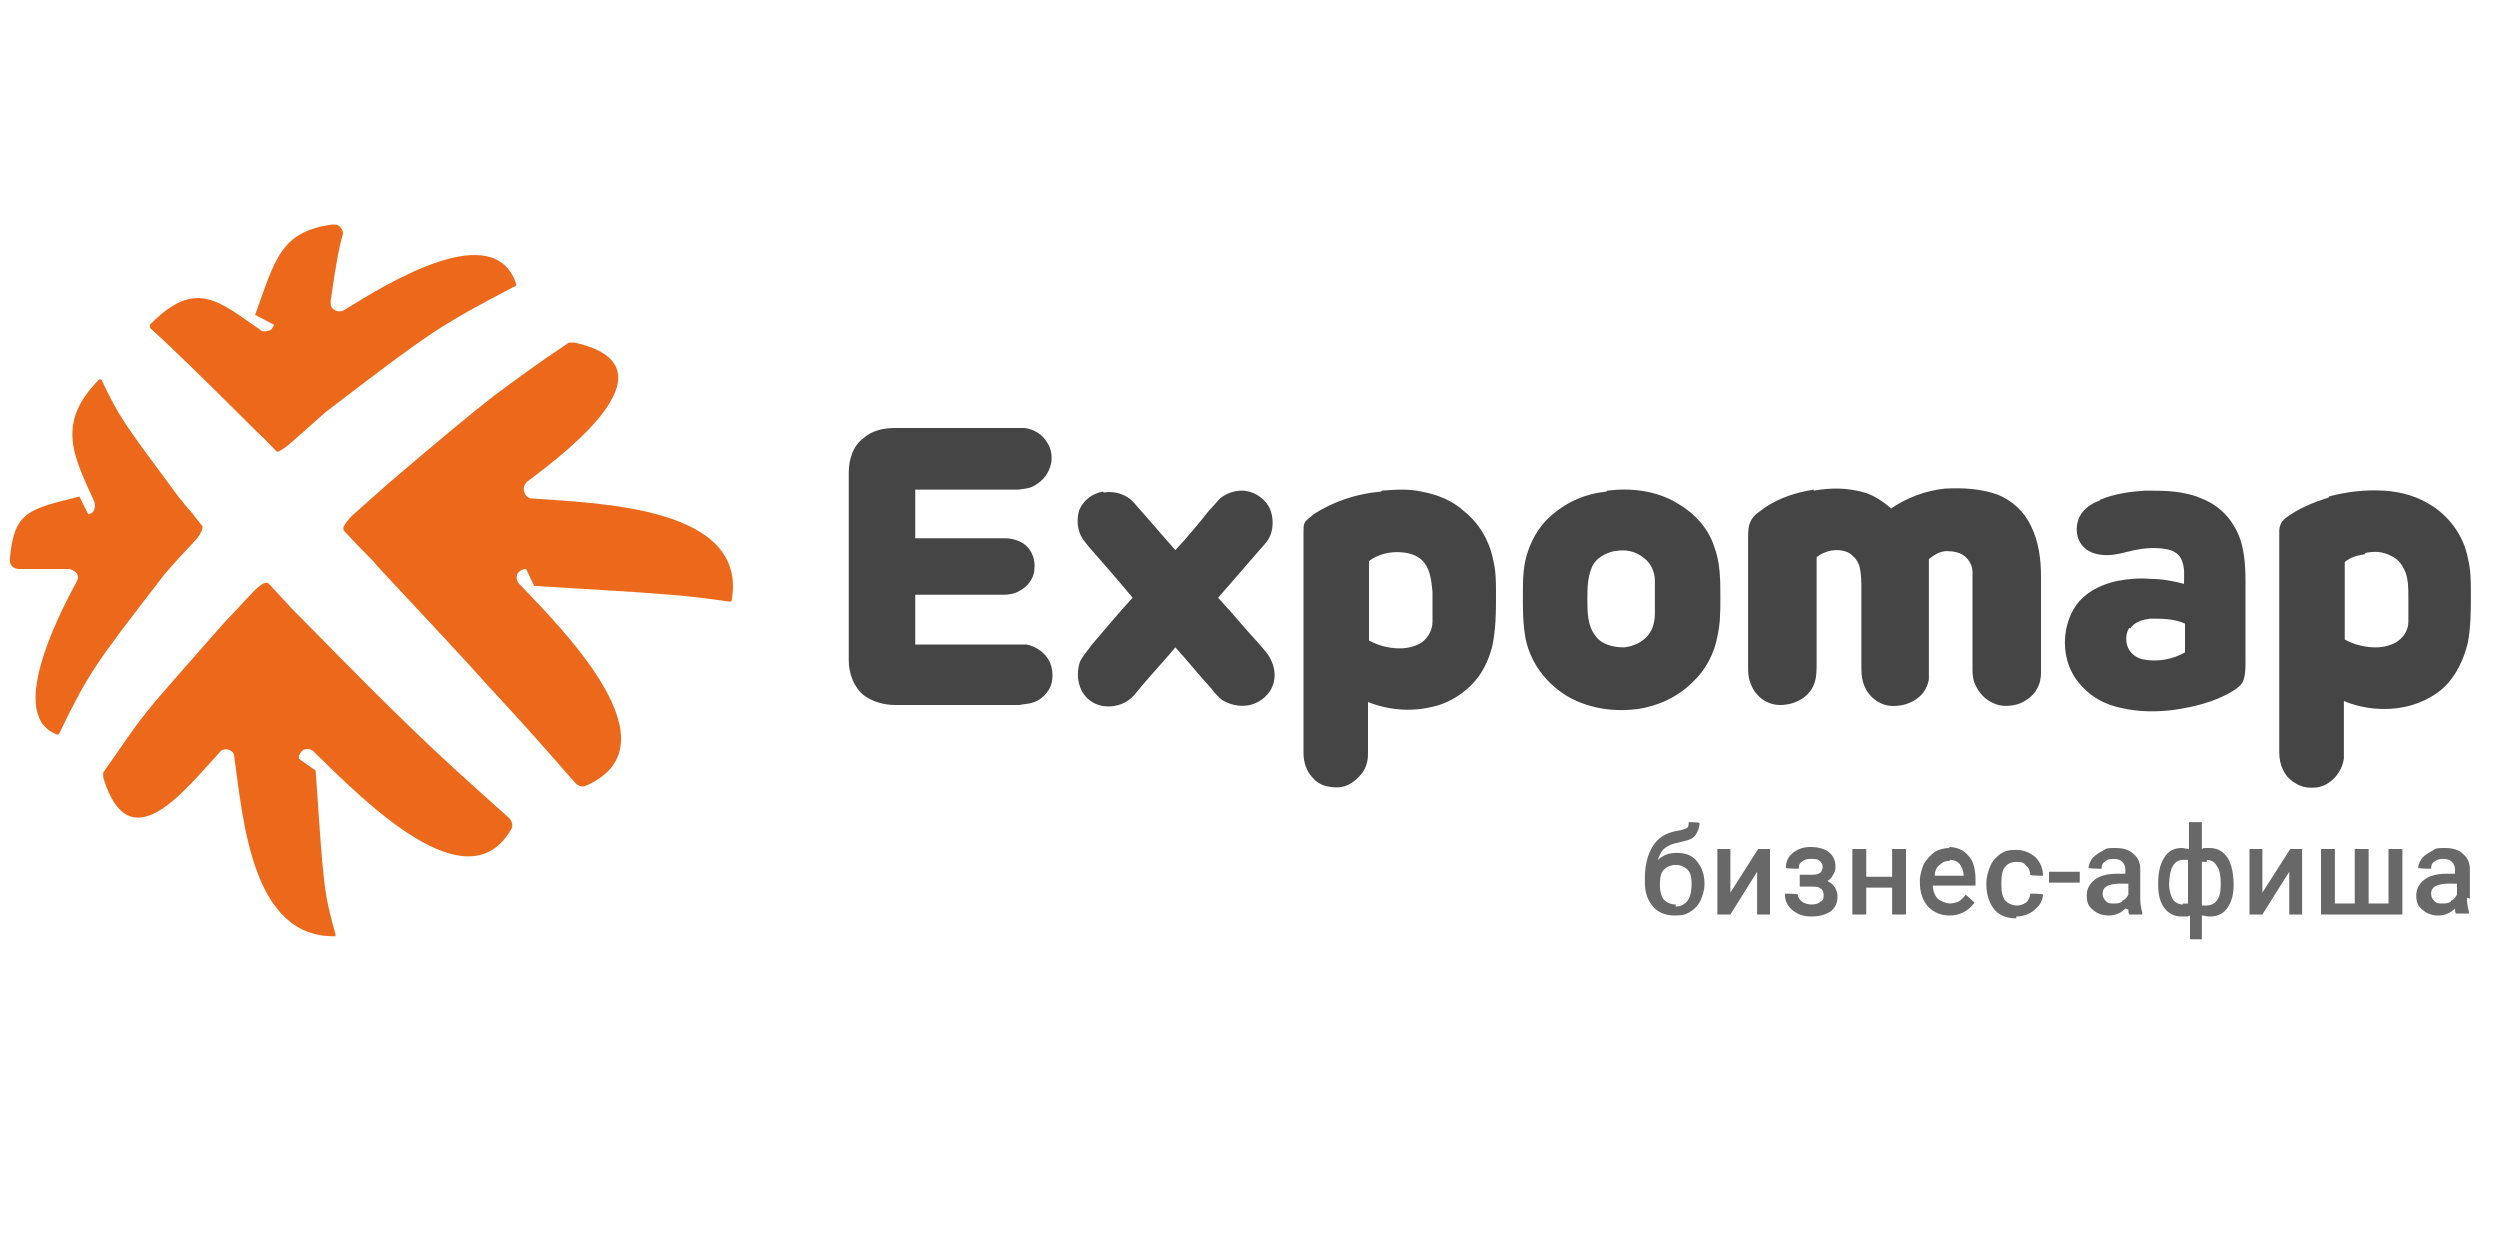
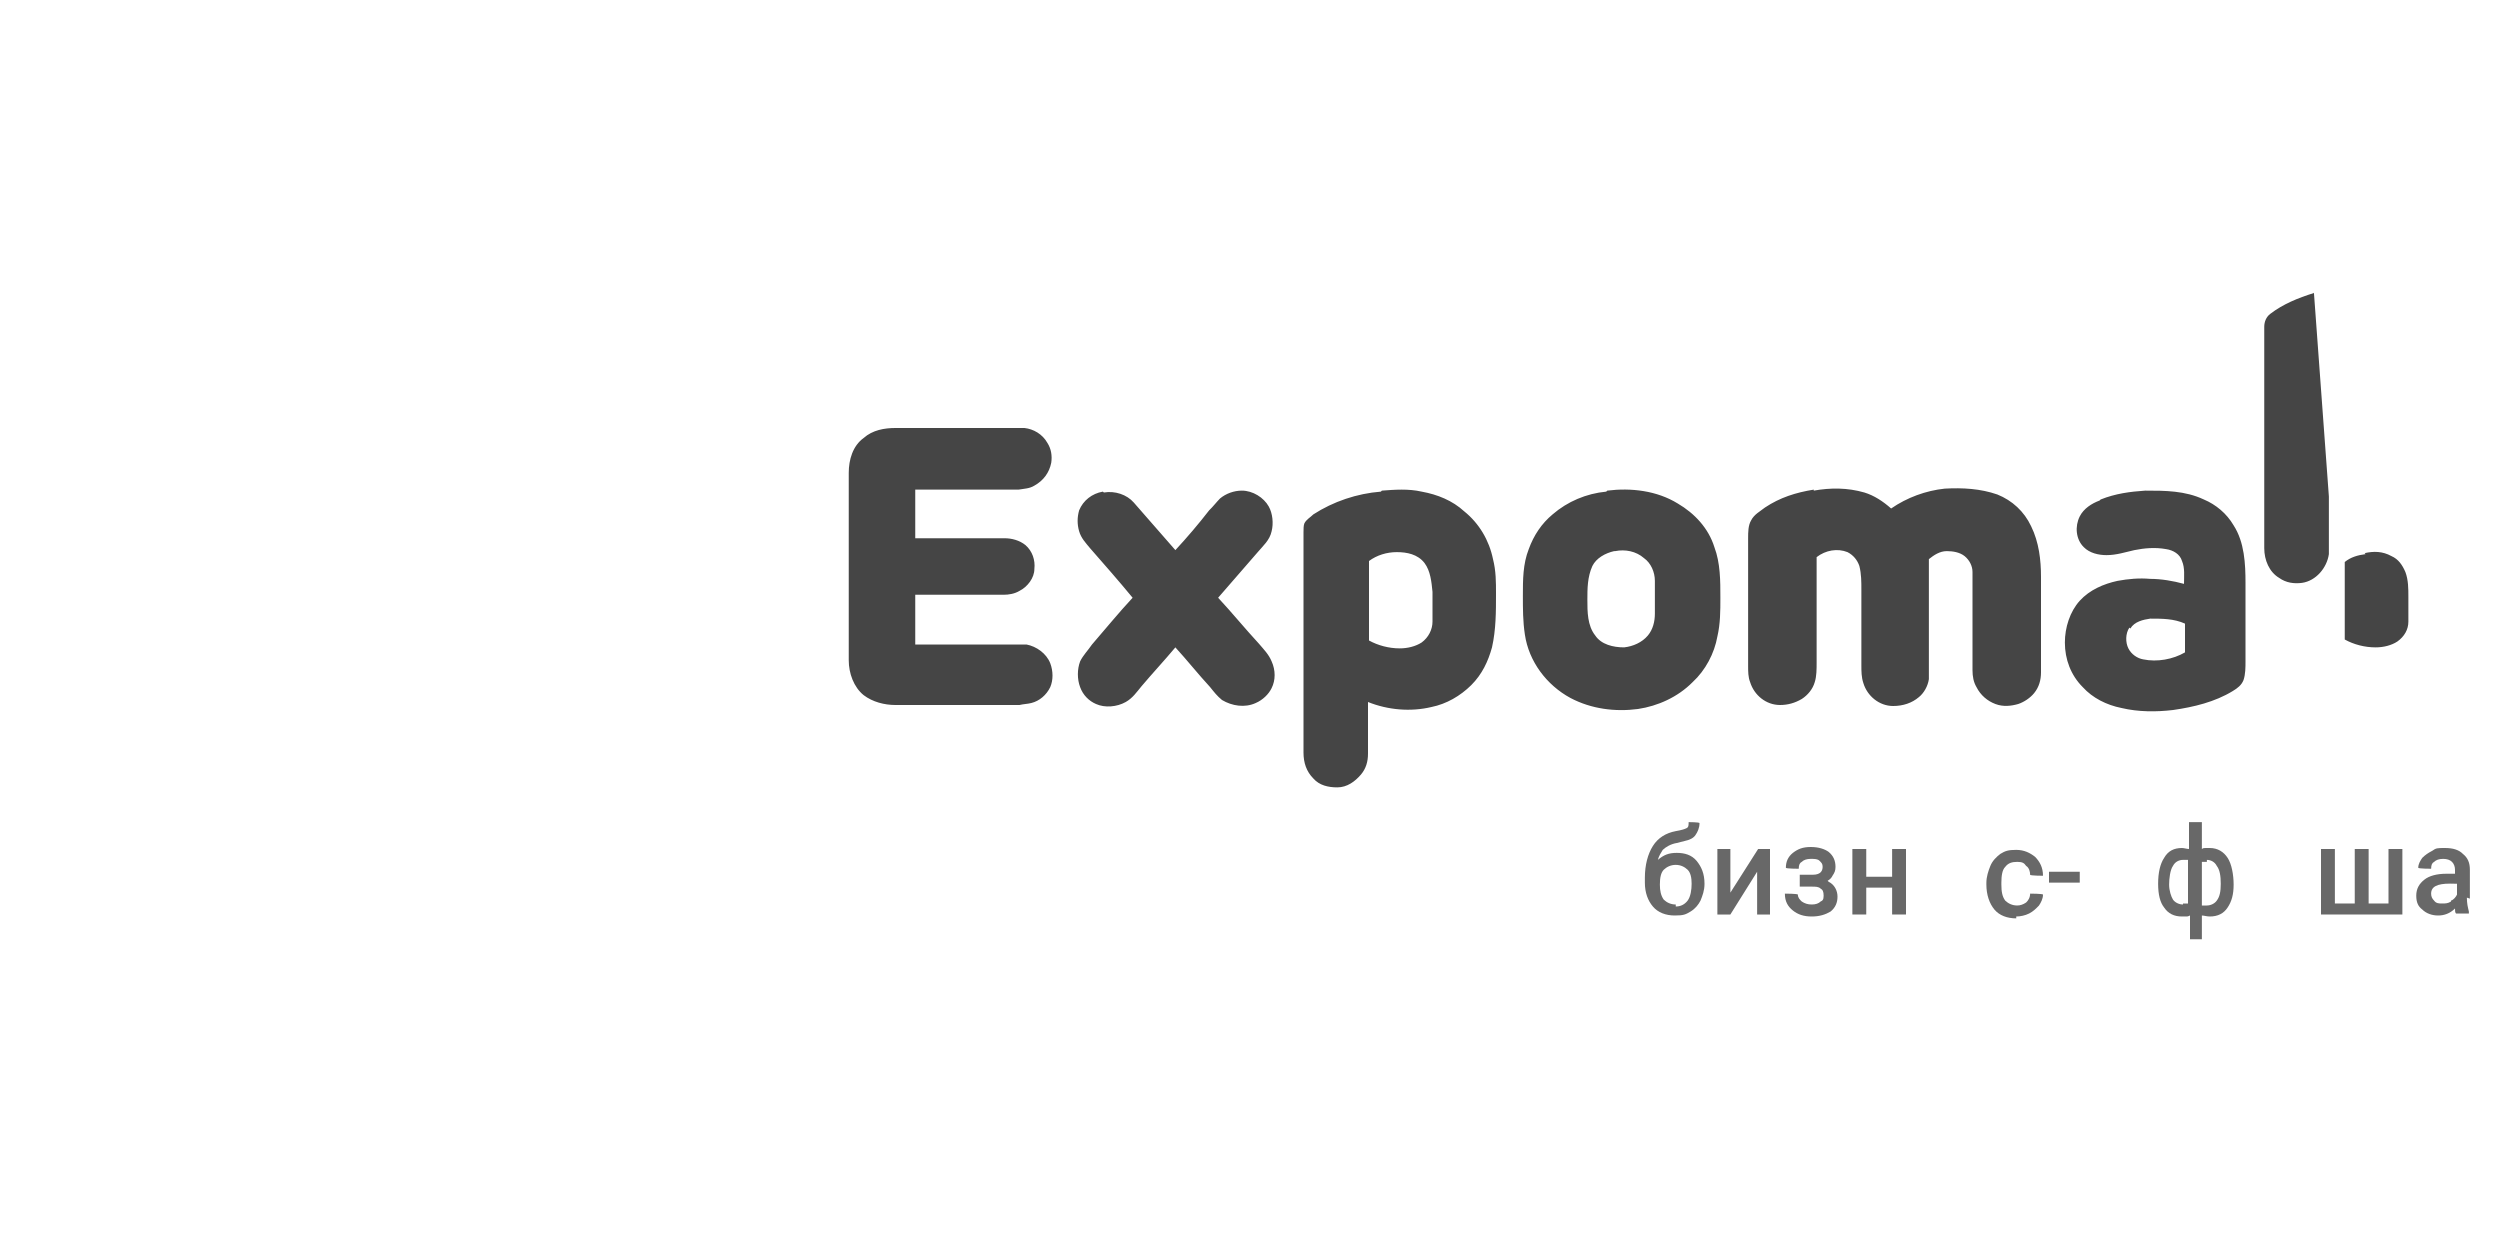
<svg xmlns="http://www.w3.org/2000/svg" xml:space="preserve" width="200px" height="100px" version="1.1" style="shape-rendering:geometricPrecision; text-rendering:geometricPrecision; image-rendering:optimizeQuality; fill-rule:evenodd; clip-rule:evenodd" viewBox="0 0 20000 10000">
  <defs>
    <style type="text/css"> .fil1 {fill:#454545} .fil2 {fill:#686868} .fil0 {fill:#EC691B} </style>
  </defs>
  <g id="Слой_x0020_1">
-     <path class="fil0" d="M2525 6164c64,937 64,969 159,1311 0,0 0,7 0,15 0,0 0,0 0,0 -667,16 -738,-921 -810,-1437 0,-32 -24,-48 -47,-56 -24,-8 -56,0 -72,24 -286,310 -723,882 -929,199 0,-16 0,-32 0,-40 151,-214 222,-326 341,-477 120,-150 286,-333 620,-714 0,0 0,0 0,0 79,-85 161,-172 246,-262 40,-40 72,-64 95,-64 0,0 0,0 8,0 0,0 0,0 0,0l0 0c0,0 0,0 0,0l0 0c0,0 0,0 0,0l0 0c0,0 0,0 0,0 0,0 0,0 0,0 0,0 0,0 0,0 0,0 0,0 0,0 0,0 0,0 0,0l0 0c0,0 0,0 0,0l0 0c0,0 0,0 0,0 0,0 0,0 8,0 8,0 8,0 0,0l0 0c0,0 0,0 0,0l0 0c0,0 0,0 0,0l0 0c0,0 0,0 0,0l0 0c0,0 0,0 0,0l0 0c0,0 0,0 0,0l0 0c0,0 0,0 0,0l0 0c0,0 0,0 0,0 0,0 0,0 0,0 0,0 0,0 0,0l0 0c0,0 0,0 0,0l0 0c0,0 0,0 0,0l0 0c0,0 0,0 0,0l0 0c0,0 0,0 0,0 0,0 0,0 0,0 0,0 0,0 0,0l0 0c0,0 0,0 0,0 0,0 0,0 0,0 0,0 0,0 0,0l0 0c0,0 0,0 0,0l0 0c0,0 0,0 0,0l0 0c0,0 0,0 0,0l0 0c0,0 0,0 0,0l0 0c0,0 0,0 0,0l0 0c0,0 0,0 0,0l0 0c0,0 0,0 0,0 0,0 0,0 0,0 0,0 0,0 0,0l0 0c0,0 0,0 0,0l0 0c0,0 0,0 0,0l0 0c0,0 0,0 0,0l0 0c0,0 0,0 0,0 0,0 0,0 0,0 0,0 0,0 0,0l0 0c0,0 0,0 0,0l0 0c0,0 0,0 0,0 0,0 0,0 0,0l0 0c0,0 0,0 0,0l0 0c0,0 0,0 0,0l0 0c0,0 0,0 0,0l0 0c0,0 0,0 0,0 0,0 0,0 0,0 0,0 0,0 0,0l0 0c0,0 0,0 0,0l0 0c0,0 0,0 0,0l0 0c0,0 0,0 0,0l0 0c0,0 0,0 0,0l0 0c0,0 0,0 0,0l0 0c0,0 0,0 0,0l0 0c0,0 0,0 0,0l0 0c0,0 0,0 0,0 0,0 0,0 0,0 0,0 0,0 0,0l0 0c0,0 0,0 0,0l0 0c0,0 0,0 0,0 0,0 0,0 0,0 0,0 0,0 0,0l0 0c0,0 0,0 0,0l0 0c0,0 0,8 8,8 0,0 0,0 0,0 96,103 96,103 191,207 0,0 0,0 0,0 0,0 0,0 0,0 0,0 0,0 0,0 32,31 32,31 63,63 0,0 0,0 0,0 469,477 707,715 914,913 206,199 389,366 754,691 0,0 0,0 0,0 0,0 0,0 0,0 24,24 32,64 16,88 -349,611 -1167,-215 -1580,-620 -24,-24 -56,-24 -80,-16 -24,16 -40,40 -40,72l0 0 135 95zm-1890 -2192l0 0c-397,103 -524,111 -556,501 0,23 0,39 16,55 16,16 32,24 56,24 56,0 159,0 397,0 24,0 48,16 64,32 15,24 15,47 0,71 -159,294 -556,1080 -151,1223 0,0 0,0 0,0 0,0 8,0 16,-16 0,0 0,0 0,0 119,-246 182,-365 285,-524 104,-159 255,-357 556,-746 0,0 0,0 0,0 111,-127 111,-127 231,-254 39,-40 63,-80 71,-112l0 0c0,0 0,0 0,0l0 0c0,0 0,0 0,0l0 0c0,0 0,0 0,0l0 0c0,0 0,0 0,0 0,0 0,0 0,0 0,0 0,0 0,0l0 0c0,0 0,0 0,0l0 0c0,0 0,0 0,0l0 0c0,0 0,0 0,0 0,0 0,0 0,-8 0,-8 0,-8 0,0l0 0c0,0 0,0 0,0 0,0 0,0 0,0 0,0 0,0 0,0l0 0c0,0 0,0 0,0l0 0c0,0 0,0 0,0l0 0c0,0 0,0 0,0l0 0c0,0 0,0 0,0l0 0c0,0 0,0 0,0l0 0c0,0 0,0 0,0 0,0 0,0 0,0 0,0 0,0 0,0 0,0 0,0 0,0 0,0 0,0 0,0l0 0c0,0 0,0 0,0 0,0 0,0 0,0 0,0 0,0 0,0l0 0c0,0 0,0 0,0 0,0 0,0 0,0 0,0 0,0 0,0 0,0 0,0 0,0 0,0 0,0 0,0l0 0c0,0 0,0 0,0 0,0 0,0 0,0 0,0 0,0 0,0l0 0c0,0 0,0 0,0 0,0 0,0 0,0 0,0 0,0 0,0l0 0c0,0 0,0 0,0 0,0 0,0 0,0 0,0 0,0 0,0l0 0c0,0 0,0 0,0 0,0 0,0 0,0 0,0 0,0 0,0l0 0c0,0 0,0 0,0l0 0c0,0 0,0 0,0 0,0 0,0 0,0l0 0c0,0 0,0 0,0l0 0c0,0 0,0 0,0 0,0 0,0 0,0l0 0c0,0 0,0 0,0l0 0c0,0 0,0 0,0 0,0 0,0 0,0l0 0c0,0 0,0 0,0 0,0 0,0 0,0 0,0 0,0 0,0 0,0 0,0 0,0l0 0c0,0 0,0 0,0l0 0c0,0 0,0 0,0l0 0c0,0 0,0 0,0l0 0c0,0 0,0 0,0 0,0 0,0 0,0 0,0 0,0 0,0l0 0c0,0 0,0 0,0l0 0c0,0 0,0 0,0l0 0c0,0 0,0 0,0 0,0 0,0 0,0 0,0 0,0 0,0l0 0c0,0 0,0 0,0l0 0c0,0 0,0 0,0 0,0 0,0 0,0 0,0 0,0 0,0l0 0c0,0 0,0 0,0l0 0c0,0 0,0 0,0 0,0 0,0 0,0 0,0 0,0 0,0l0 0c0,0 0,0 0,0 0,0 0,0 0,-8 0,0 0,0 0,0l0 0c-71,-87 -71,-95 -143,-174 0,0 0,0 0,0 0,0 0,0 0,0 0,0 0,0 0,0 -16,-24 -16,-24 -39,-48 0,0 0,0 0,0 -477,-643 -477,-643 -628,-953 0,0 0,0 0,0 0,0 -8,0 -16,0 -349,350 -206,612 -40,977 8,24 8,40 0,63 -7,24 -23,32 -47,40l0 0 -72 -143zm1406 -1453l0 0c159,-437 199,-667 619,-723 24,0 48,0 64,24 16,16 24,40 16,64 -24,79 -48,198 -95,524 0,31 0,55 31,71 24,16 56,16 80,0 357,-222 1199,-738 1374,-206 0,8 0,16 -24,24 0,0 0,0 0,0 -302,158 -461,246 -643,365 -191,127 -413,294 -858,635 0,0 0,0 0,0 -90,80 -183,162 -278,246 -48,40 -79,64 -111,72 0,0 0,0 0,0l0 0c0,0 0,0 0,0l0 0c0,0 0,0 0,0l0 0c0,0 0,0 0,0l0 0c0,0 0,0 0,0l0 0c0,0 0,0 0,0l0 0c0,0 0,0 0,0l0 0c0,0 0,0 0,0l0 0c0,0 0,0 0,0l0 0c0,0 0,0 0,0l0 0c0,0 0,0 0,0 0,0 0,0 0,0 0,0 0,0 0,0 0,0 0,0 0,0l0 0c0,0 0,0 0,0 0,0 0,0 0,0 0,0 0,0 0,0l0 0c0,0 0,0 0,0l0 0c0,0 0,0 0,0l0 0c0,0 0,0 0,0 0,0 0,0 0,0 0,0 0,0 0,0l0 0c0,0 0,0 0,0 0,0 0,0 0,0 0,0 0,0 0,0l0 0c0,0 0,0 0,0l0 0c0,0 0,0 0,0l0 0c0,0 0,0 0,0l0 0c0,0 0,0 0,0l0 0c0,0 0,0 0,0l0 0c0,0 0,0 0,0l0 0c0,0 0,0 0,0l0 0c0,0 0,0 0,0l0 0c0,0 0,0 0,0l0 0c0,0 0,0 0,0l0 0c0,0 0,0 0,0l0 0c0,0 0,0 0,0l0 0c0,0 0,0 0,0l0 0c0,0 0,0 0,0l0 0c0,0 0,0 0,0l0 0c0,0 0,0 0,0l0 0c0,0 0,0 0,0l0 0c0,0 0,0 0,0l0 0c0,0 0,0 0,0l0 0c0,0 0,0 0,0l0 0c0,0 0,0 0,0l0 0c0,0 0,0 0,0l0 0c0,0 0,0 0,0l0 0c0,0 0,0 0,0 0,0 0,0 0,0 0,0 0,0 0,0l0 0c0,0 0,0 0,0l0 0c0,0 0,0 0,0l0 0c0,0 0,0 0,0l0 0c0,0 0,0 0,0l0 0c0,0 0,0 0,0l0 0c0,0 0,0 0,0 0,0 0,0 0,0 0,0 0,0 0,0l0 0c0,0 0,0 0,0l0 0c0,0 0,0 0,0l0 0c0,0 0,0 0,0l0 0c0,0 0,0 0,0l0 0c0,0 0,0 0,0l0 0c0,0 0,0 0,0l0 0c0,0 0,0 0,0l0 0c0,0 0,0 0,0l0 0c0,0 0,0 0,0 0,0 0,0 0,0 0,0 0,0 0,0 0,0 0,0 0,0 -80,-80 -80,-87 -159,-159 0,0 0,0 0,0 0,0 0,0 0,0 0,0 0,0 0,0 -24,-24 -24,-24 -48,-48 0,0 0,0 0,0 -376,-375 -646,-638 -810,-786 -164,-148 0,0 0,0 0,0 0,-16 0,-24 366,-373 548,-190 882,40 16,16 39,16 63,8 24,0 40,-24 48,-48l0 0 -151 -79zm2232 2168l0 0c524,32 802,48 1000,64 215,15 342,31 572,63 0,0 0,0 0,0 0,0 0,0 8,-8 135,-746 -1032,-778 -1596,-818 -32,0 -56,-24 -64,-55 -8,-32 0,-56 24,-80 365,-270 1199,-929 381,-1112 0,0 0,0 0,0 -16,0 -31,0 -47,0 -286,191 -421,294 -604,429 -183,143 -405,326 -842,699 0,0 0,0 0,0 -95,85 -190,169 -286,254 -39,40 -63,72 -71,95 0,0 0,8 0,16l0 0c0,0 0,0 0,0 0,0 0,0 0,0l0 0c0,0 0,0 0,0 0,0 0,0 0,0l0 0c0,0 0,0 0,0 0,0 0,0 0,0l0 0c0,0 0,0 0,0 0,0 0,0 0,0l0 0c0,0 0,0 0,0 0,0 0,0 0,0 0,0 0,0 0,0l0 0c0,0 0,0 0,0 0,0 0,0 0,8 0,8 0,8 0,0l0 0c0,0 0,0 0,0 0,0 0,0 0,0 0,0 0,0 0,0l0 0c0,0 0,0 0,0l0 0c0,0 0,0 0,0l0 0c0,0 0,0 0,0 0,0 0,0 0,0 0,0 0,0 0,0l0 0c0,0 0,0 0,0l0 0c0,0 0,0 0,0l0 0c0,0 0,0 0,0 0,0 0,0 0,0 0,0 0,0 0,0l0 0c0,0 0,0 0,0 0,0 0,0 0,0 0,0 0,0 0,0 0,0 0,0 0,0l0 0c0,0 0,0 0,0 0,0 0,0 0,0l0 0c0,0 0,0 0,0l0 0c0,0 0,0 0,0 0,0 0,0 0,0 0,0 0,0 0,0 0,0 0,0 0,0 0,0 0,0 0,0l0 0c0,0 0,0 0,0l0 0c0,0 0,0 0,0l0 0c0,0 0,0 0,0l0 0c0,0 0,0 0,0 0,0 0,0 0,0 0,0 0,0 0,0l0 0c0,0 0,0 0,0 0,0 0,0 0,0l0 0c0,0 0,0 0,0 0,0 0,0 0,0l0 0c0,0 0,0 0,0l0 0c0,0 0,0 0,0 0,0 0,0 0,0 0,0 0,0 0,0 0,0 0,0 0,0 0,0 0,0 0,0l0 0c0,0 0,0 0,0l0 0c0,0 0,0 0,0 0,0 0,0 0,0 0,0 0,0 0,0l0 0c0,0 0,0 0,0l0 0c0,0 0,0 0,0l0 0c0,0 0,0 0,0l0 0c0,0 0,0 0,0 0,0 0,0 0,0 0,0 0,0 0,0 0,0 0,0 0,0 0,0 0,0 0,0l0 0c0,0 0,0 0,0 0,0 0,0 0,0 0,0 0,0 0,0l0 0c0,0 0,0 0,0l0 0c0,0 0,0 0,0l0 0c0,0 0,0 0,0 0,0 0,0 0,0 0,0 0,0 0,0l0 0c0,0 0,0 0,0 0,0 0,0 0,0 0,0 0,0 0,0l0 0c0,0 0,0 0,0l0 0c0,0 0,0 0,0l0 0c0,0 0,0 0,0 0,0 0,0 0,0 0,0 0,0 8,8 0,0 0,0 0,0 95,103 95,103 198,207 0,0 0,0 0,0 0,0 0,0 0,0 32,31 32,31 64,71l0 0c460,493 691,739 889,961 199,214 366,397 691,770 0,0 0,0 0,0 0,0 8,8 16,16 24,16 48,24 80,8 722,-325 -167,-1223 -540,-1612 -24,-24 -24,-55 -16,-79 16,-24 39,-40 71,-40l0 0 64 135z" />
-     <path class="fil1" d="M6909 3504c72,-64 167,-80 254,-80l914 0c39,0 79,0 119,0 71,8 143,48 183,119 31,48 39,104 31,159 -16,80 -63,143 -135,183 -39,24 -79,24 -127,32l-826 0 0 389 715 0c56,0 119,16 167,55 55,48 79,120 71,191 0,71 -55,143 -119,175 -40,24 -87,31 -127,31l-707 0c0,135 0,263 0,398 270,0 548,0 818,0 24,0 48,0 72,0 79,15 159,71 190,150 24,64 24,135 0,191 -31,64 -87,111 -151,127 -31,8 -63,8 -95,16l-993 0c-87,0 -182,-24 -254,-79 -79,-64 -119,-175 -119,-278l0 -1501c0,-104 32,-215 119,-278l0 0zm1922 436c88,-15 183,16 239,80 111,127 222,254 333,381 95,-103 183,-206 270,-318 32,-31 56,-63 87,-95 48,-40 112,-63 175,-63 87,0 175,55 215,127 31,55 39,135 23,198 -15,72 -71,119 -111,167 -103,119 -214,246 -317,365 111,119 214,246 325,366 40,47 80,87 103,143 32,71 32,150 0,214 -23,48 -71,95 -127,119 -87,40 -190,24 -270,-24 -39,-32 -63,-63 -95,-103 -95,-103 -183,-214 -278,-318 -87,104 -183,207 -270,310 -40,48 -71,95 -127,127 -71,40 -167,48 -238,16 -56,-24 -104,-71 -127,-135 -24,-63 -24,-143 0,-206 23,-48 63,-88 95,-135 111,-128 214,-255 325,-374 -111,-135 -230,-270 -341,-397 -32,-39 -71,-79 -87,-135 -16,-55 -16,-111 0,-167 32,-79 103,-135 190,-150l0 0 8 7zm9800 32c143,-39 294,-55 437,-47 143,8 278,47 397,127 143,95 246,246 278,413 24,95 24,190 24,286 0,127 0,262 -24,389 -32,135 -95,270 -198,365 -88,79 -199,127 -310,151 -159,32 -334,16 -484,-48l0 302c0,56 0,103 0,159 -16,111 -104,214 -215,230 -64,8 -127,0 -183,-40 -79,-47 -119,-142 -119,-238 0,-588 0,-1183 0,-1771 0,-40 16,-79 48,-103 103,-79 222,-127 349,-167l0 0 0 -8zm286 453c72,-16 143,-16 215,24 55,24 87,71 111,127 24,63 24,135 24,198 0,64 0,135 0,199 0,63 -32,119 -88,159 -47,31 -111,47 -174,47 -88,0 -175,-23 -247,-63l0 -620c48,-39 104,-55 167,-63l0 0 -8 -8zm-2112 -429c119,-48 238,-63 357,-71 159,0 318,0 469,71 95,40 182,111 238,207 87,135 95,309 95,460l0 628c0,47 0,103 -16,150 -16,40 -47,64 -87,88 -143,87 -310,127 -476,151 -135,16 -278,16 -413,-16 -120,-24 -231,-80 -310,-167 -95,-95 -143,-222 -143,-357 0,-119 40,-247 119,-334 79,-87 191,-135 302,-159 87,-16 174,-24 262,-16 87,0 183,16 270,40 0,-63 8,-127 -16,-183 -16,-55 -71,-87 -127,-95 -87,-16 -175,-8 -254,8 -72,16 -143,40 -223,40 -63,0 -135,-16 -182,-64 -64,-63 -72,-167 -32,-246 32,-63 95,-103 159,-127l0 0 8 -8zm238 1032c32,-55 103,-71 159,-79 95,0 190,0 278,40 0,79 0,159 0,230 -96,56 -223,79 -334,56 -47,-8 -95,-40 -119,-88 -24,-47 -24,-119 8,-166l0 0 8 7zm-2533 -1103c135,-24 270,-24 405,15 79,24 151,72 214,128 127,-88 278,-143 429,-159 143,-8 286,0 421,47 119,48 214,135 270,254 63,128 79,271 79,406l0 762c0,63 -16,119 -55,167 -32,39 -80,71 -127,87 -56,16 -120,24 -183,0 -64,-24 -119,-71 -151,-135 -24,-40 -32,-87 -32,-135l0 -611c0,-56 0,-120 0,-175 0,-48 -24,-95 -63,-127 -40,-32 -96,-40 -143,-40 -56,0 -103,32 -143,64 0,262 0,516 0,778 0,63 0,119 0,182 -8,56 -40,112 -80,144 -55,47 -127,71 -206,71 -111,0 -207,-80 -238,-183 -16,-47 -16,-95 -16,-143l0 -603c0,-64 0,-127 -16,-191 -16,-47 -48,-87 -95,-111 -80,-32 -175,-16 -247,40l0 841c0,56 0,112 -15,159 -16,56 -56,104 -104,135 -55,32 -111,48 -174,48 -112,0 -207,-79 -239,-183 -16,-39 -16,-87 -16,-127l0 -1024c0,-48 0,-103 24,-143 24,-48 72,-72 111,-103 120,-80 247,-120 390,-143l0 0 0 8zm-1652 0c190,-24 397,0 564,103 135,79 246,198 293,349 48,127 48,270 48,405 0,104 0,207 -24,310 -24,135 -95,270 -198,365 -119,120 -278,191 -437,215 -183,24 -373,0 -540,-88 -191,-103 -334,-293 -365,-508 -16,-103 -16,-206 -16,-310 0,-127 0,-254 47,-373 40,-111 104,-206 191,-278 119,-103 270,-167 429,-182l0 0 8 -8zm63 484c80,-16 167,0 231,56 55,39 87,111 87,182 0,88 0,175 0,262 0,64 -16,127 -56,175 -47,56 -119,87 -190,95 -88,0 -183,-23 -231,-95 -63,-79 -63,-191 -63,-286 0,-87 0,-182 40,-270 31,-63 103,-103 174,-119l0 0 8 0zm-1866 -484c103,-8 214,-16 318,8 127,23 246,71 341,158 119,96 199,231 230,382 24,95 24,182 24,278 0,142 0,285 -32,428 -31,112 -79,215 -166,302 -88,87 -199,151 -318,175 -167,40 -349,24 -508,-40l0 413c0,64 -16,119 -56,167 -48,56 -111,103 -190,103 -72,0 -143,-16 -191,-71 -56,-56 -79,-127 -79,-207l0 -1763c0,-24 0,-55 7,-71 16,-32 48,-48 72,-72 159,-103 349,-167 540,-182l0 0 8 -8zm-103 563c63,-47 143,-71 222,-71 80,0 167,16 222,87 48,64 56,151 64,231 0,79 0,158 0,238 0,63 -32,127 -87,167 -48,31 -112,47 -175,47 -88,0 -175,-24 -246,-63l0 -620 0 0 0 -16z" />
+     <path class="fil1" d="M6909 3504c72,-64 167,-80 254,-80l914 0c39,0 79,0 119,0 71,8 143,48 183,119 31,48 39,104 31,159 -16,80 -63,143 -135,183 -39,24 -79,24 -127,32l-826 0 0 389 715 0c56,0 119,16 167,55 55,48 79,120 71,191 0,71 -55,143 -119,175 -40,24 -87,31 -127,31l-707 0c0,135 0,263 0,398 270,0 548,0 818,0 24,0 48,0 72,0 79,15 159,71 190,150 24,64 24,135 0,191 -31,64 -87,111 -151,127 -31,8 -63,8 -95,16l-993 0c-87,0 -182,-24 -254,-79 -79,-64 -119,-175 -119,-278l0 -1501c0,-104 32,-215 119,-278l0 0zm1922 436c88,-15 183,16 239,80 111,127 222,254 333,381 95,-103 183,-206 270,-318 32,-31 56,-63 87,-95 48,-40 112,-63 175,-63 87,0 175,55 215,127 31,55 39,135 23,198 -15,72 -71,119 -111,167 -103,119 -214,246 -317,365 111,119 214,246 325,366 40,47 80,87 103,143 32,71 32,150 0,214 -23,48 -71,95 -127,119 -87,40 -190,24 -270,-24 -39,-32 -63,-63 -95,-103 -95,-103 -183,-214 -278,-318 -87,104 -183,207 -270,310 -40,48 -71,95 -127,127 -71,40 -167,48 -238,16 -56,-24 -104,-71 -127,-135 -24,-63 -24,-143 0,-206 23,-48 63,-88 95,-135 111,-128 214,-255 325,-374 -111,-135 -230,-270 -341,-397 -32,-39 -71,-79 -87,-135 -16,-55 -16,-111 0,-167 32,-79 103,-135 190,-150l0 0 8 7zm9800 32l0 302c0,56 0,103 0,159 -16,111 -104,214 -215,230 -64,8 -127,0 -183,-40 -79,-47 -119,-142 -119,-238 0,-588 0,-1183 0,-1771 0,-40 16,-79 48,-103 103,-79 222,-127 349,-167l0 0 0 -8zm286 453c72,-16 143,-16 215,24 55,24 87,71 111,127 24,63 24,135 24,198 0,64 0,135 0,199 0,63 -32,119 -88,159 -47,31 -111,47 -174,47 -88,0 -175,-23 -247,-63l0 -620c48,-39 104,-55 167,-63l0 0 -8 -8zm-2112 -429c119,-48 238,-63 357,-71 159,0 318,0 469,71 95,40 182,111 238,207 87,135 95,309 95,460l0 628c0,47 0,103 -16,150 -16,40 -47,64 -87,88 -143,87 -310,127 -476,151 -135,16 -278,16 -413,-16 -120,-24 -231,-80 -310,-167 -95,-95 -143,-222 -143,-357 0,-119 40,-247 119,-334 79,-87 191,-135 302,-159 87,-16 174,-24 262,-16 87,0 183,16 270,40 0,-63 8,-127 -16,-183 -16,-55 -71,-87 -127,-95 -87,-16 -175,-8 -254,8 -72,16 -143,40 -223,40 -63,0 -135,-16 -182,-64 -64,-63 -72,-167 -32,-246 32,-63 95,-103 159,-127l0 0 8 -8zm238 1032c32,-55 103,-71 159,-79 95,0 190,0 278,40 0,79 0,159 0,230 -96,56 -223,79 -334,56 -47,-8 -95,-40 -119,-88 -24,-47 -24,-119 8,-166l0 0 8 7zm-2533 -1103c135,-24 270,-24 405,15 79,24 151,72 214,128 127,-88 278,-143 429,-159 143,-8 286,0 421,47 119,48 214,135 270,254 63,128 79,271 79,406l0 762c0,63 -16,119 -55,167 -32,39 -80,71 -127,87 -56,16 -120,24 -183,0 -64,-24 -119,-71 -151,-135 -24,-40 -32,-87 -32,-135l0 -611c0,-56 0,-120 0,-175 0,-48 -24,-95 -63,-127 -40,-32 -96,-40 -143,-40 -56,0 -103,32 -143,64 0,262 0,516 0,778 0,63 0,119 0,182 -8,56 -40,112 -80,144 -55,47 -127,71 -206,71 -111,0 -207,-80 -238,-183 -16,-47 -16,-95 -16,-143l0 -603c0,-64 0,-127 -16,-191 -16,-47 -48,-87 -95,-111 -80,-32 -175,-16 -247,40l0 841c0,56 0,112 -15,159 -16,56 -56,104 -104,135 -55,32 -111,48 -174,48 -112,0 -207,-79 -239,-183 -16,-39 -16,-87 -16,-127l0 -1024c0,-48 0,-103 24,-143 24,-48 72,-72 111,-103 120,-80 247,-120 390,-143l0 0 0 8zm-1652 0c190,-24 397,0 564,103 135,79 246,198 293,349 48,127 48,270 48,405 0,104 0,207 -24,310 -24,135 -95,270 -198,365 -119,120 -278,191 -437,215 -183,24 -373,0 -540,-88 -191,-103 -334,-293 -365,-508 -16,-103 -16,-206 -16,-310 0,-127 0,-254 47,-373 40,-111 104,-206 191,-278 119,-103 270,-167 429,-182l0 0 8 -8zm63 484c80,-16 167,0 231,56 55,39 87,111 87,182 0,88 0,175 0,262 0,64 -16,127 -56,175 -47,56 -119,87 -190,95 -88,0 -183,-23 -231,-95 -63,-79 -63,-191 -63,-286 0,-87 0,-182 40,-270 31,-63 103,-103 174,-119l0 0 8 0zm-1866 -484c103,-8 214,-16 318,8 127,23 246,71 341,158 119,96 199,231 230,382 24,95 24,182 24,278 0,142 0,285 -32,428 -31,112 -79,215 -166,302 -88,87 -199,151 -318,175 -167,40 -349,24 -508,-40l0 413c0,64 -16,119 -56,167 -48,56 -111,103 -190,103 -72,0 -143,-16 -191,-71 -56,-56 -79,-127 -79,-207l0 -1763c0,-24 0,-55 7,-71 16,-32 48,-48 72,-72 159,-103 349,-167 540,-182l0 0 8 -8zm-103 563c63,-47 143,-71 222,-71 80,0 167,16 222,87 48,64 56,151 64,231 0,79 0,158 0,238 0,63 -32,127 -87,167 -48,31 -112,47 -175,47 -88,0 -175,-24 -246,-63l0 -620 0 0 0 -16z" />
    <path class="fil2" d="M13525 7292c39,-24 63,-56 79,-87 16,-40 32,-80 32,-135l0 0c0,-80 -24,-135 -63,-183 -40,-48 -96,-64 -159,-64 -64,0 -104,16 -151,56 8,-32 24,-56 39,-80 24,-23 64,-47 112,-55l63 -16c40,-8 72,-24 87,-48 16,-23 32,-55 32,-95l0 0c0,-8 -87,-8 -87,-8l0 0c0,24 0,40 -16,48 -16,8 -40,16 -87,24 -80,15 -143,55 -183,119 -40,63 -64,151 -64,254l0 40c0,79 24,143 64,190 40,48 103,72 175,72 71,0 87,-8 127,-32l0 0zm-119 -56c-40,0 -72,-16 -96,-39 -23,-32 -31,-72 -31,-120l0 0c0,-55 8,-95 31,-119 24,-23 56,-39 96,-39 39,0 71,16 95,39 24,24 32,64 32,112 0,47 -8,103 -32,135 -24,31 -56,47 -95,47l0 -16z" />
    <polygon class="fil2" points="14057,6974 14057,7316 14160,7316 14160,6792 14065,6792 13843,7141 13843,6792 13739,6792 13739,7316 13843,7316 " />
    <path class="fil2" d="M14621 7046c16,-8 32,-24 39,-40 16,-24 24,-40 24,-71 0,-48 -16,-88 -55,-120 -32,-23 -80,-39 -143,-39 -64,0 -103,16 -143,47 -40,32 -56,72 -56,119l0 0c0,8 103,8 103,8l0 0c0,-31 8,-47 24,-55 16,-16 40,-24 72,-24 32,0 55,0 71,16 16,16 24,24 24,47 0,24 -8,64 -79,64l-104 0 0 95 96 0c31,0 55,0 71,16 16,8 24,24 24,56 0,32 -8,40 -24,47 -16,16 -40,24 -71,24 -32,0 -56,-8 -80,-24 -16,-15 -31,-31 -31,-55l0 0c0,-8 -104,-8 -104,-8l0 0c0,63 24,103 64,135 40,32 87,48 151,48 63,0 111,-16 151,-40 39,-32 55,-72 55,-119 0,-48 -24,-96 -71,-119l-8 -8z" />
    <polygon class="fil2" points="15248,7316 15248,6792 15137,6792 15137,7014 14930,7014 14930,6792 14819,6792 14819,7316 14930,7316 14930,7101 15137,7101 15137,7316 " />
-     <path class="fil2" d="M15598 6784c-40,0 -80,8 -120,31 -31,24 -63,56 -87,96 -16,39 -32,87 -32,135l0 16c0,79 24,143 64,190 48,48 103,72 175,72 71,0 150,-32 198,-104l0 0c0,0 -71,-63 -71,-63l0 0c-16,24 -32,40 -56,55 -16,8 -48,16 -71,16 -24,0 -72,-16 -96,-39 -24,-24 -39,-64 -39,-104l341 0 0 -47c0,-80 -16,-151 -56,-191 -39,-48 -95,-71 -158,-71l8 8zm0 95c31,0 55,8 79,32 16,24 32,55 32,95l-231 0c0,-40 16,-71 40,-87 24,-24 48,-32 80,-32l0 -8z" />
    <path class="fil2" d="M16130 7332c32,0 71,-8 103,-24 32,-16 56,-40 79,-64 16,-24 32,-55 32,-87l0 0c0,-8 -103,-8 -103,-8l0 0c0,32 -16,56 -32,71 -24,16 -47,24 -71,24 -40,0 -72,-16 -96,-39 -24,-32 -31,-72 -31,-128l0 -15c0,-56 7,-104 31,-127 24,-32 56,-40 96,-40 39,0 55,8 71,32 24,15 32,47 32,71l0 0c0,8 103,8 103,8l0 0c0,-64 -24,-111 -63,-151 -40,-32 -88,-56 -151,-56 -64,0 -88,8 -127,32 -32,24 -64,56 -80,96 -16,39 -32,87 -32,135l0 15c0,80 24,151 64,199 40,48 103,71 175,71l0 -15z" />
    <rect class="fil2" x="16392" y="6974" width="246" height="87" />
-     <path class="fil2" d="M17027 7276c0,16 0,32 8,40l0 0c0,0 103,0 103,0l0 -16 0 0c-8,-32 -16,-64 -16,-111l0 -231c0,-55 -15,-95 -55,-127 -32,-32 -80,-47 -143,-47 -64,0 -72,0 -103,23 -32,16 -56,32 -80,56 -16,24 -32,48 -32,79l0 0c0,8 104,8 104,8l0 0c0,-31 8,-47 24,-55 15,-16 39,-24 71,-24 32,0 56,8 71,24 16,16 24,39 24,63l0 32 -71 0c-72,0 -135,16 -175,48 -40,32 -63,71 -63,127 0,55 15,87 47,111 32,32 80,48 127,48 48,0 96,-16 135,-56l24 8zm-48 -64c-23,16 -47,16 -71,16 -24,0 -48,0 -64,-23 -15,-16 -23,-32 -23,-56 0,-56 47,-80 151,-80l55 1 0 87c-8,16 -24,40 -48,48l0 7z" />
    <path class="fil2" d="M17615 7514l0 -190c16,0 40,8 63,8 64,0 112,-24 143,-72 32,-48 48,-103 48,-183 0,-79 -16,-166 -48,-214 -31,-48 -79,-79 -143,-79 -63,0 -47,0 -63,8l0 -215 -103 0 0 215c-16,0 -40,-8 -56,-8 -64,0 -111,23 -143,79 -32,48 -48,119 -48,207l0 0c0,87 16,150 48,190 32,48 79,72 143,72 64,0 40,0 64,-8l0 190 103 0 -8 0zm40 -635c31,0 63,16 79,48 24,31 32,79 32,143 0,63 -8,103 -32,135 -16,23 -48,39 -79,39 -32,0 -32,0 -40,0l0 -349c16,0 24,0 40,0l0 -16zm-191 357c-32,0 -64,-16 -80,-39 -15,-24 -31,-72 -31,-120 0,-47 8,-119 31,-150 16,-32 48,-48 80,-48 32,0 24,0 40,0l0 349c-8,0 -24,0 -40,0l0 8z" />
-     <polygon class="fil2" points="18314,6974 18314,7316 18417,7316 18417,6792 18322,6792 18099,7141 18099,6792 17996,6792 17996,7316 18099,7316 " />
    <polygon class="fil2" points="19219,6792 19108,6792 19108,7228 18949,7228 18949,6792 18838,6792 18838,7228 18679,7228 18679,6792 18568,6792 18568,7316 19219,7316 " />
    <path class="fil2" d="M19759 7189l0 -231c0,-55 -16,-95 -56,-127 -31,-32 -79,-47 -142,-47 -64,0 -72,0 -104,23 -31,16 -55,32 -79,56 -16,24 -32,48 -32,79l0 0c0,8 103,8 103,8l0 0c0,-31 8,-47 24,-55 16,-16 40,-24 72,-24 31,0 55,8 71,24 16,16 24,39 24,63l0 32 -72 0c-71,0 -135,16 -174,48 -40,32 -64,71 -64,127 0,55 16,87 48,111 32,32 79,48 127,48 48,0 95,-16 135,-56 0,16 0,32 8,40l0 0c0,0 103,0 103,0l0 -16 0 0c-8,-32 -16,-64 -16,-111l24 8zm-151 23c-24,16 -47,16 -71,16 -24,0 -48,0 -64,-23 -16,-16 -24,-32 -24,-56 0,-56 48,-80 151,-80l56 1 0 87c-8,16 -24,40 -48,48l0 7z" />
  </g>
</svg>